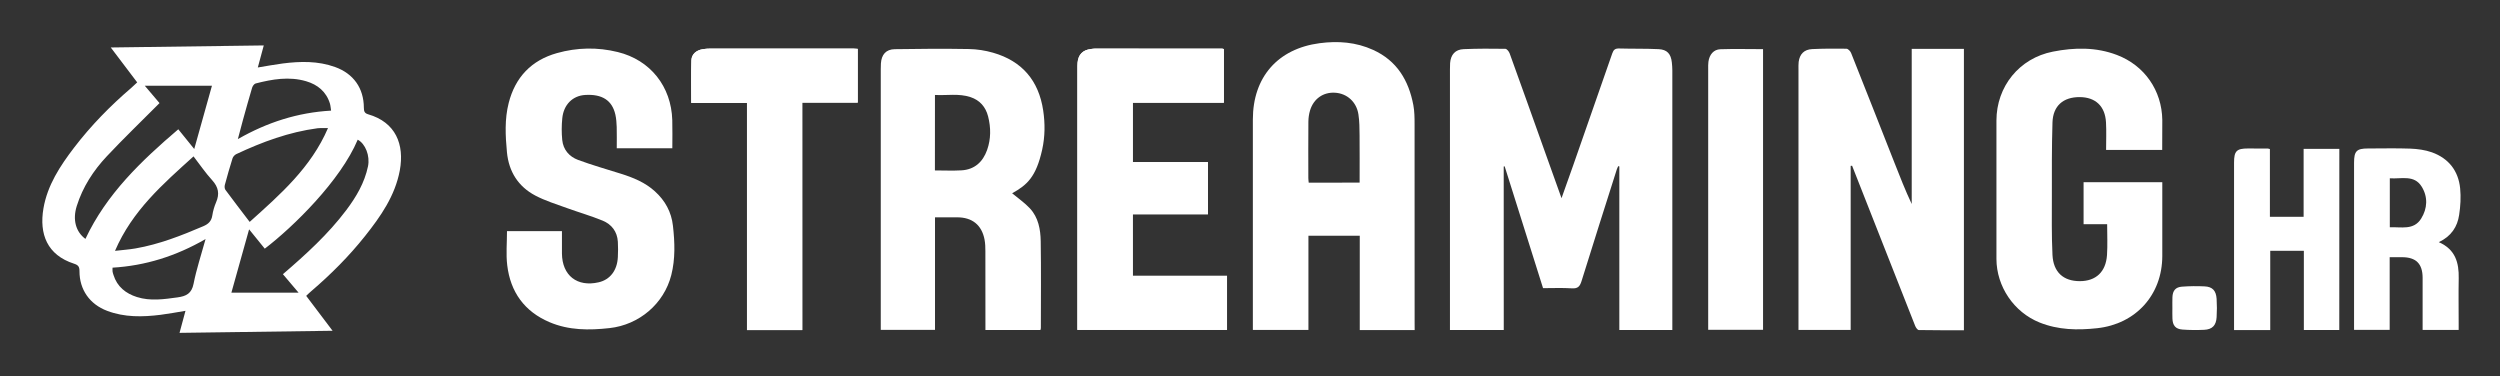
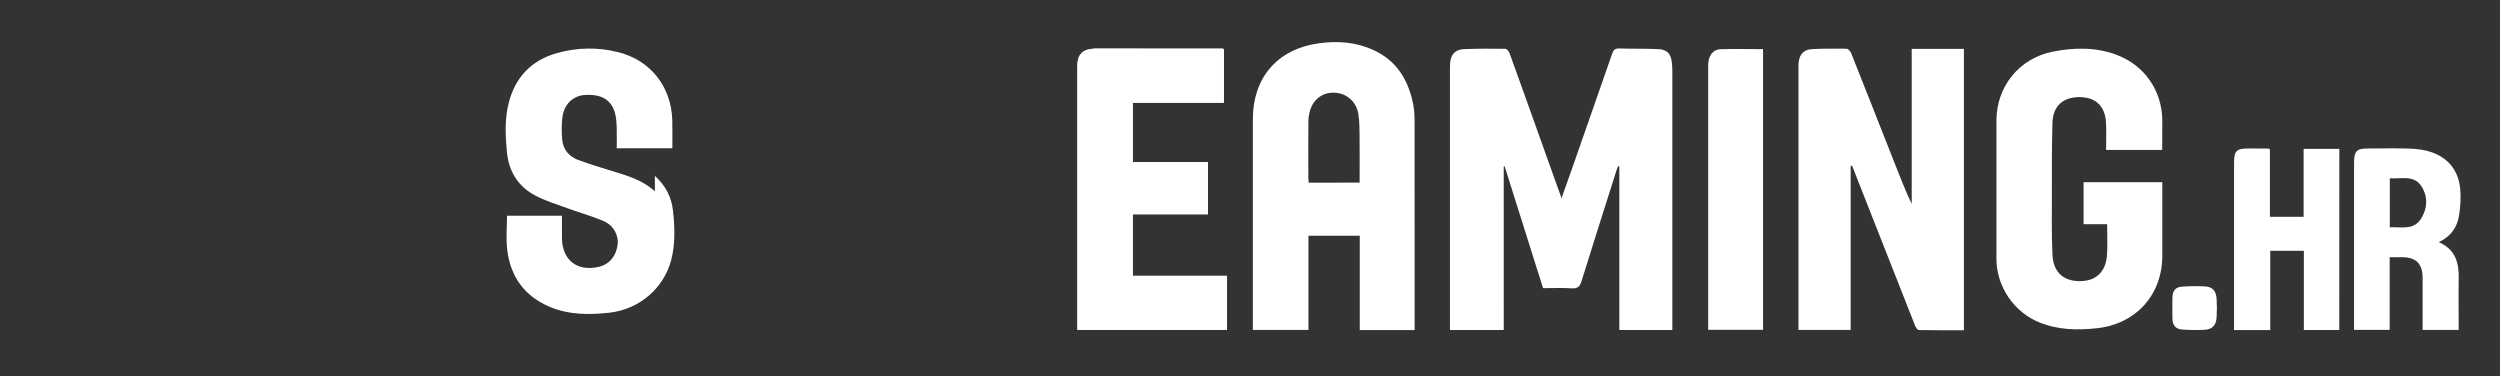
<svg xmlns="http://www.w3.org/2000/svg" width="100%" height="100%" viewBox="0 0 525 79" version="1.1" xml:space="preserve" style="fill-rule:evenodd;clip-rule:evenodd;stroke-linejoin:round;stroke-miterlimit:2;">
  <rect x="0" y="0" width="525" height="79" fill="#333333" stroke="none" />
  <path d="M315.79,69.3l-11.3,0l0,-54.73c0,-0.44 0,-0.88 0.03,-1.32c0.14,-1.78 1.08,-2.86 2.85,-2.93c2.91,-0.12 5.83,-0.12 8.75,-0.07c0.32,0 0.77,0.58 0.91,0.97c2.49,6.88 4.95,13.78 7.41,20.68c1.12,3.14 2.25,6.29 3.48,9.72c0.89,-2.51 1.7,-4.74 2.48,-6.98c2.74,-7.81 5.47,-15.62 8.18,-23.44c0.27,-0.77 0.62,-1.04 1.44,-1.02c2.76,0.08 5.52,0.01 8.27,0.14c1.81,0.08 2.61,0.99 2.8,2.81c0.06,0.55 0.1,1.12 0.1,1.67c0.01,17.72 0,35.43 0,53.15l0,1.35l-11.13,0l0,-34.36l-0.23,-0.05c-0.1,0.23 -0.23,0.44 -0.3,0.68c-2.48,7.81 -4.97,15.61 -7.4,23.44c-0.35,1.12 -0.76,1.62 -2.03,1.54c-1.99,-0.13 -3.99,-0.04 -6.06,-0.04c-2.7,-8.56 -5.38,-17.07 -8.06,-25.58l-0.2,0.03c0.01,11.42 0.01,22.84 0.01,34.34Z" style="fill:#fff;fill-rule:nonzero;" />
  <path d="M388.64,34.83l0,34.45l-10.96,0l0,-54.73c0,-0.52 -0.02,-1.05 0.04,-1.56c0.22,-1.64 1.15,-2.6 2.84,-2.68c2.39,-0.11 4.79,-0.12 7.19,-0.08c0.34,0.01 0.83,0.51 0.98,0.9c3.07,7.69 6.09,15.4 9.13,23.11c1.13,2.88 2.26,5.76 3.6,8.6l0,-32.58l10.96,0l0,59.09c-3.17,0 -6.32,0.02 -9.47,-0.04c-0.26,0 -0.62,-0.51 -0.76,-0.86c-2.1,-5.29 -4.18,-10.59 -6.26,-15.89c-2.33,-5.92 -4.66,-11.84 -6.99,-17.75c-0.1,0.01 -0.2,0.02 -0.3,0.02Z" style="fill:#fff;fill-rule:nonzero;" />
  <path d="M297.08,69.31l-11.53,0l0,-19.8l-10.78,0l0,19.78l-11.67,0l0,-44.21c0,-8.88 5.23,-14.85 14.02,-16.01c3.87,-0.51 7.64,-0.23 11.24,1.41c5,2.27 7.46,6.41 8.44,11.58c0.25,1.32 0.26,2.7 0.26,4.05c0.02,13.88 0.01,27.75 0.01,41.63c0.01,0.48 0.01,0.96 0.01,1.57Zm-11.56,-30.96c0,-3.38 0.02,-6.65 -0.01,-9.91c-0.01,-1.47 -0.02,-2.96 -0.24,-4.41c-0.4,-2.65 -2.41,-4.42 -4.94,-4.56c-2.45,-0.14 -4.48,1.27 -5.22,3.72c-0.23,0.75 -0.34,1.57 -0.35,2.35c-0.03,3.96 -0.02,7.91 -0.01,11.87c0,0.3 0.05,0.61 0.08,0.95c3.55,-0.01 7.02,-0.01 10.69,-0.01Z" style="fill:#fff;fill-rule:nonzero;" />
-   <path d="M212.55,40.59c1.27,1.06 2.63,1.99 3.73,3.17c1.78,1.91 2.23,4.42 2.27,6.9c0.1,6.08 0.03,12.16 0.03,18.24c0,0.11 -0.05,0.22 -0.09,0.4l-11.55,0l0,-1.38c0,-5.04 0.01,-10.08 -0.01,-15.12c0,-0.84 -0.02,-1.69 -0.18,-2.51c-0.59,-3.05 -2.6,-4.65 -5.73,-4.65l-4.67,0l0,23.63l-11.39,0l0,-54.74c0,-0.4 0,-0.8 0.03,-1.2c0.12,-1.86 1.06,-2.97 2.9,-3c5.2,-0.09 10.39,-0.12 15.59,-0.03c1.69,0.03 3.43,0.3 5.06,0.77c6.1,1.75 9.59,5.86 10.53,12.13c0.41,2.75 0.39,5.49 -0.21,8.21c-1.28,5.78 -3.19,7.44 -6.31,9.18Zm-16.22,-4.8c1.95,-0 3.79,0.09 5.61,-0.02c2.73,-0.17 4.46,-1.77 5.35,-4.27c0.82,-2.32 0.81,-4.7 0.21,-7.06c-0.51,-1.98 -1.73,-3.4 -3.7,-4.05c-2.45,-0.81 -4.95,-0.31 -7.46,-0.45c-0.01,5.38 -0.01,10.56 -0.01,15.85Z" style="fill:#fff;fill-rule:nonzero;" />
  <path d="M454.06,31.49l-11.78,-0c0,-1.97 0.08,-3.88 -0.02,-5.78c-0.18,-3.41 -2.2,-5.3 -5.51,-5.32c-3.48,-0.02 -5.62,1.84 -5.73,5.33c-0.16,5.15 -0.13,10.31 -0.13,15.47c0,4.12 -0.07,8.24 0.13,12.35c0.18,3.63 2.3,5.51 5.76,5.5c3.36,-0.01 5.45,-1.94 5.69,-5.48c0.14,-2.11 0.03,-4.23 0.03,-6.48l-4.95,0l0,-8.82l16.53,0l0,1.23c0,4.76 0.01,9.52 0,14.28c-0.02,8.16 -5.56,14.26 -13.66,15.15c-4.14,0.45 -8.19,0.38 -12.12,-1.2c-5.37,-2.16 -9.04,-7.54 -9.05,-13.36c-0.01,-9.68 -0.01,-19.36 0,-29.03c0,-7.18 4.81,-13.11 11.86,-14.49c4.52,-0.89 9.05,-0.97 13.44,0.7c5.8,2.2 9.44,7.47 9.53,13.64c0.01,2.06 -0.02,4.14 -0.02,6.31Z" style="fill:#fff;fill-rule:nonzero;" />
  <path d="M253.67,44.99l-15.79,0l-0,12.94l19.79,0l0,11.35l-31.42,0l0,-54.68c0,-0.48 -0.01,-0.96 0.03,-1.44c0.16,-1.71 1.11,-2.67 2.81,-2.86c0.28,-0.03 0.56,-0.09 0.83,-0.09c8.92,0 17.83,0 26.75,0.01c0.08,0 0.15,0.04 0.34,0.09l0,11.26l-19.13,0l0,12.48l15.78,0c0.01,3.67 0.01,7.24 0.01,10.94Z" style="fill:#fff;fill-rule:nonzero;" />
-   <path d="M168.47,69.32l-11.61,-0l0,-47.7l-11.7,-0c0,-3.09 -0.07,-6.04 0.03,-8.98c0.05,-1.28 1.06,-2.1 2.38,-2.31c0.55,-0.09 1.11,-0.13 1.67,-0.13c9.95,-0.01 19.91,-0.01 29.86,-0c0.31,-0 0.63,0.04 1.01,0.06l0,11.28l-11.65,-0c0.01,15.97 0.01,31.82 0.01,47.78Z" style="fill:#fff;fill-rule:nonzero;" />
  <path d="M370.24,10.32l0,58.94l-11.52,0l0,-54.74c0,-0.52 -0.02,-1.05 0.05,-1.56c0.21,-1.5 1.09,-2.57 2.51,-2.62c2.95,-0.1 5.9,-0.02 8.96,-0.02Z" style="fill:#fff;fill-rule:nonzero;" />
  <path d="M512.15,50.85c3.51,1.54 4.24,4.34 4.18,7.59c-0.06,3.16 -0.01,6.32 -0.01,9.48l0,1.37l-7.57,0l0,-1.24c0,-3.24 0.01,-6.48 0,-9.72c-0.01,-2.95 -1.39,-4.32 -4.33,-4.32l-2.59,0l0,15.26l-7.48,0l0,-35.1c0,-2.44 0.53,-2.99 2.92,-2.99c2.96,0 5.92,-0.08 8.88,0.03c1.53,0.06 3.13,0.27 4.56,0.78c3.49,1.26 5.55,3.87 5.92,7.57c0.18,1.83 0.07,3.74 -0.21,5.56c-0.36,2.48 -1.63,4.47 -4.27,5.73Zm-10.29,-13.41l0,10.29c2.4,-0.11 5.01,0.68 6.58,-1.82c1.33,-2.13 1.45,-4.54 0.13,-6.69c-1.58,-2.59 -4.29,-1.6 -6.71,-1.78Z" style="fill:#fff;fill-rule:nonzero;" />
  <path d="M491.25,69.3l-7.44,0l0,-16.63l-7.06,0l0,16.64l-7.6,0l0,-35.16c0,-2.44 0.53,-2.97 2.94,-2.97c1.4,0 2.8,0.01 4.2,0.02c0.08,0 0.15,0.04 0.39,0.1l0,14.23l7.08,0l0,-14.26l7.5,0c-0.01,12.62 -0.01,25.26 -0.01,38.03Z" style="fill:#fff;fill-rule:nonzero;" />
  <path d="M456.2,64.69c0,-0.76 -0.02,-1.52 0.01,-2.27c0.05,-1.37 0.64,-2.12 1.99,-2.22c1.58,-0.12 3.19,-0.14 4.78,-0.06c1.65,0.08 2.4,0.9 2.51,2.63c0.08,1.27 0.08,2.55 0,3.83c-0.1,1.74 -0.91,2.58 -2.61,2.66c-1.51,0.07 -3.03,0.06 -4.54,-0.05c-1.49,-0.11 -2.09,-0.86 -2.13,-2.35c-0.03,-0.74 -0.01,-1.45 -0.01,-2.17Z" style="fill:#fff;fill-rule:nonzero;" />
  <g>
    <path d="M237.88,44.99l15.79,0l0,-10.95l-15.78,0l0,-12.48l19.13,0l0,-11.26c-0.18,-0.05 -0.26,-0.09 -0.34,-0.09c-8.92,-0.01 -17.83,-0.01 -26.75,-0.01c-0.28,0 -0.56,0.06 -0.83,0.09c-1.71,0.2 -2.65,1.15 -2.81,2.86c-0.04,0.48 -0.03,0.96 -0.03,1.44l0,54.68l31.42,0l0,-11.35l-19.79,0c-0.01,-4.37 -0.01,-8.58 -0.01,-12.93Z" style="fill:#fff;fill-rule:nonzero;" />
-     <path d="M149.25,10.2c-0.56,-0 -1.12,0.04 -1.67,0.13c-1.32,0.21 -2.34,1.03 -2.38,2.31c-0.11,2.94 -0.03,5.89 -0.03,8.98l11.7,-0l0,47.7l11.61,0l0,-47.78l11.65,0l0,-11.28c-0.38,-0.02 -0.7,-0.06 -1.01,-0.06c-9.97,-0.01 -19.92,-0.01 -29.87,-0Z" style="fill:#fff;fill-rule:nonzero;" />
-     <path d="M77.31,24c-0.79,-0.23 -0.89,-0.66 -0.9,-1.38c-0.02,-4.11 -2.17,-7.15 -6.05,-8.55c-3.59,-1.29 -7.28,-1.21 -10.99,-0.74c-1.72,0.22 -3.42,0.55 -5.23,0.84c0.42,-1.57 0.81,-3.01 1.25,-4.63c-10.71,0.14 -21.29,0.29 -32.13,0.43c1.95,2.57 3.72,4.91 5.55,7.33c-0.49,0.45 -0.86,0.82 -1.25,1.16c-4.41,3.78 -8.47,7.92 -12,12.54c-2.94,3.85 -5.61,7.9 -6.44,12.78c-0.91,5.36 0.77,9.78 6.44,11.6c0.9,0.29 1.13,0.66 1.13,1.56c-0.01,3.89 2.15,6.96 5.82,8.34c3.65,1.38 7.43,1.3 11.21,0.83c1.72,-0.22 3.42,-0.54 5.23,-0.84c-0.42,1.57 -0.82,3.01 -1.25,4.63c10.72,-0.15 21.29,-0.29 32.14,-0.44c-1.96,-2.59 -3.75,-4.96 -5.54,-7.33c0.42,-0.4 0.73,-0.71 1.07,-0.99c4.11,-3.52 7.92,-7.33 11.29,-11.57c3.29,-4.14 6.31,-8.46 7.3,-13.79c1,-5.46 -0.86,-10.11 -6.65,-11.78Zm-26.29,1.19c0.63,-2.26 1.25,-4.52 1.92,-6.76c0.11,-0.35 0.43,-0.82 0.74,-0.9c3.5,-0.9 7.04,-1.52 10.61,-0.47c2.41,0.71 4.24,2.19 5,4.71c0.13,0.44 0.15,0.91 0.24,1.46c-7,0.4 -13.38,2.44 -19.58,5.98c0.4,-1.52 0.73,-2.77 1.07,-4.02Zm-33.08,24.98c-2.02,-1.48 -2.73,-4.02 -1.82,-6.91c1.25,-3.99 3.49,-7.44 6.32,-10.45c3.55,-3.78 7.3,-7.38 11.06,-11.16c-0.84,-0.99 -1.86,-2.19 -3.1,-3.65l14.11,0c-1.21,4.33 -2.43,8.69 -3.72,13.29c-1.2,-1.48 -2.24,-2.77 -3.35,-4.14c-7.78,6.64 -15.08,13.6 -19.5,23.02Zm22.71,9.42c-0.41,2.06 -1.53,2.6 -3.36,2.86c-2.86,0.39 -5.71,0.82 -8.53,-0.07c-2.34,-0.74 -4.16,-2.17 -4.93,-4.64c-0.07,-0.23 -0.15,-0.45 -0.19,-0.69c-0.03,-0.23 -0.01,-0.48 -0.01,-0.84c6.88,-0.41 13.28,-2.4 19.54,-6.01c-0.92,3.35 -1.92,6.33 -2.52,9.39Zm4.73,-17.11c-0.37,0.87 -0.65,1.81 -0.79,2.74c-0.18,1.21 -0.82,1.83 -1.91,2.29c-4.61,1.97 -9.26,3.8 -14.23,4.66c-1.32,0.23 -2.67,0.32 -4.3,0.51c3.63,-8.45 10.06,-14.03 16.49,-19.84c1.33,1.72 2.51,3.47 3.92,5.01c1.32,1.45 1.58,2.88 0.82,4.63Zm1.83,-3.63c0.5,-1.88 1.04,-3.75 1.62,-5.6c0.11,-0.35 0.46,-0.73 0.8,-0.89c5.45,-2.56 11.06,-4.63 17.07,-5.43c0.24,-0.03 0.48,-0.04 0.72,-0.04c0.4,-0.01 0.79,0 1.46,0c-3.57,8.31 -10,13.92 -16.45,19.71c-1.75,-2.3 -3.45,-4.5 -5.1,-6.74c-0.17,-0.24 -0.2,-0.7 -0.12,-1.01Zm30.07,-3.93c-0.72,3.47 -2.48,6.44 -4.58,9.23c-3.8,5.04 -8.44,9.26 -13.29,13.43c1.03,1.21 2.05,2.42 3.29,3.88l-14.11,0c1.21,-4.32 2.42,-8.67 3.72,-13.3c1.2,1.48 2.25,2.77 3.29,4.06c6.02,-4.6 15.93,-14.32 19.52,-22.89c1.62,0.86 2.61,3.4 2.16,5.59Z" style="fill:#fff;fill-rule:nonzero;" />
-     <path d="M137.52,40.17c-2.06,-1.87 -4.56,-2.88 -7.17,-3.7c-2.99,-0.94 -6.02,-1.8 -8.96,-2.89c-1.85,-0.69 -3.12,-2.15 -3.32,-4.19c-0.15,-1.5 -0.14,-3.05 0.01,-4.55c0.28,-2.88 2.19,-4.75 4.83,-4.9c3.54,-0.21 5.64,1.13 6.32,4.13c0.19,0.85 0.25,1.74 0.28,2.61c0.04,1.47 0.01,2.94 0.01,4.46l11.67,0c0,-2.02 0.05,-3.97 -0.01,-5.92c-0.21,-7.06 -4.6,-12.61 -11.44,-14.29c-4.25,-1.05 -8.55,-0.97 -12.78,0.22c-5.38,1.51 -8.76,5.09 -10.13,10.46c-0.87,3.4 -0.7,6.89 -0.37,10.36c0.39,4.08 2.37,7.2 5.96,9.1c2.09,1.1 4.4,1.81 6.63,2.62c2.5,0.91 5.07,1.64 7.52,2.65c1.88,0.78 3.05,2.3 3.18,4.42c0.07,1.08 0.05,2.16 0,3.24c-0.14,2.79 -1.63,4.73 -4.02,5.28c-4.52,1.05 -7.68,-1.42 -7.72,-6.05c-0.01,-1.55 0,-3.09 0,-4.69l-11.54,0c0,2.47 -0.23,4.84 0.05,7.16c0.67,5.62 3.61,9.72 8.89,11.96c4.05,1.72 8.29,1.72 12.59,1.24c6.2,-0.68 11.43,-5.09 12.97,-11.13c0.87,-3.41 0.74,-6.89 0.35,-10.35c-0.32,-2.9 -1.64,-5.3 -3.8,-7.25Z" style="fill:#fff;fill-rule:nonzero;" />
+     <path d="M137.52,40.17c-2.06,-1.87 -4.56,-2.88 -7.17,-3.7c-2.99,-0.94 -6.02,-1.8 -8.96,-2.89c-1.85,-0.69 -3.12,-2.15 -3.32,-4.19c-0.15,-1.5 -0.14,-3.05 0.01,-4.55c0.28,-2.88 2.19,-4.75 4.83,-4.9c3.54,-0.21 5.64,1.13 6.32,4.13c0.19,0.85 0.25,1.74 0.28,2.61c0.04,1.47 0.01,2.94 0.01,4.46l11.67,0c0,-2.02 0.05,-3.97 -0.01,-5.92c-0.21,-7.06 -4.6,-12.61 -11.44,-14.29c-4.25,-1.05 -8.55,-0.97 -12.78,0.22c-5.38,1.51 -8.76,5.09 -10.13,10.46c-0.87,3.4 -0.7,6.89 -0.37,10.36c0.39,4.08 2.37,7.2 5.96,9.1c2.09,1.1 4.4,1.81 6.63,2.62c2.5,0.91 5.07,1.64 7.52,2.65c1.88,0.78 3.05,2.3 3.18,4.42c-0.14,2.79 -1.63,4.73 -4.02,5.28c-4.52,1.05 -7.68,-1.42 -7.72,-6.05c-0.01,-1.55 0,-3.09 0,-4.69l-11.54,0c0,2.47 -0.23,4.84 0.05,7.16c0.67,5.62 3.61,9.72 8.89,11.96c4.05,1.72 8.29,1.72 12.59,1.24c6.2,-0.68 11.43,-5.09 12.97,-11.13c0.87,-3.41 0.74,-6.89 0.35,-10.35c-0.32,-2.9 -1.64,-5.3 -3.8,-7.25Z" style="fill:#fff;fill-rule:nonzero;" />
  </g>
</svg>